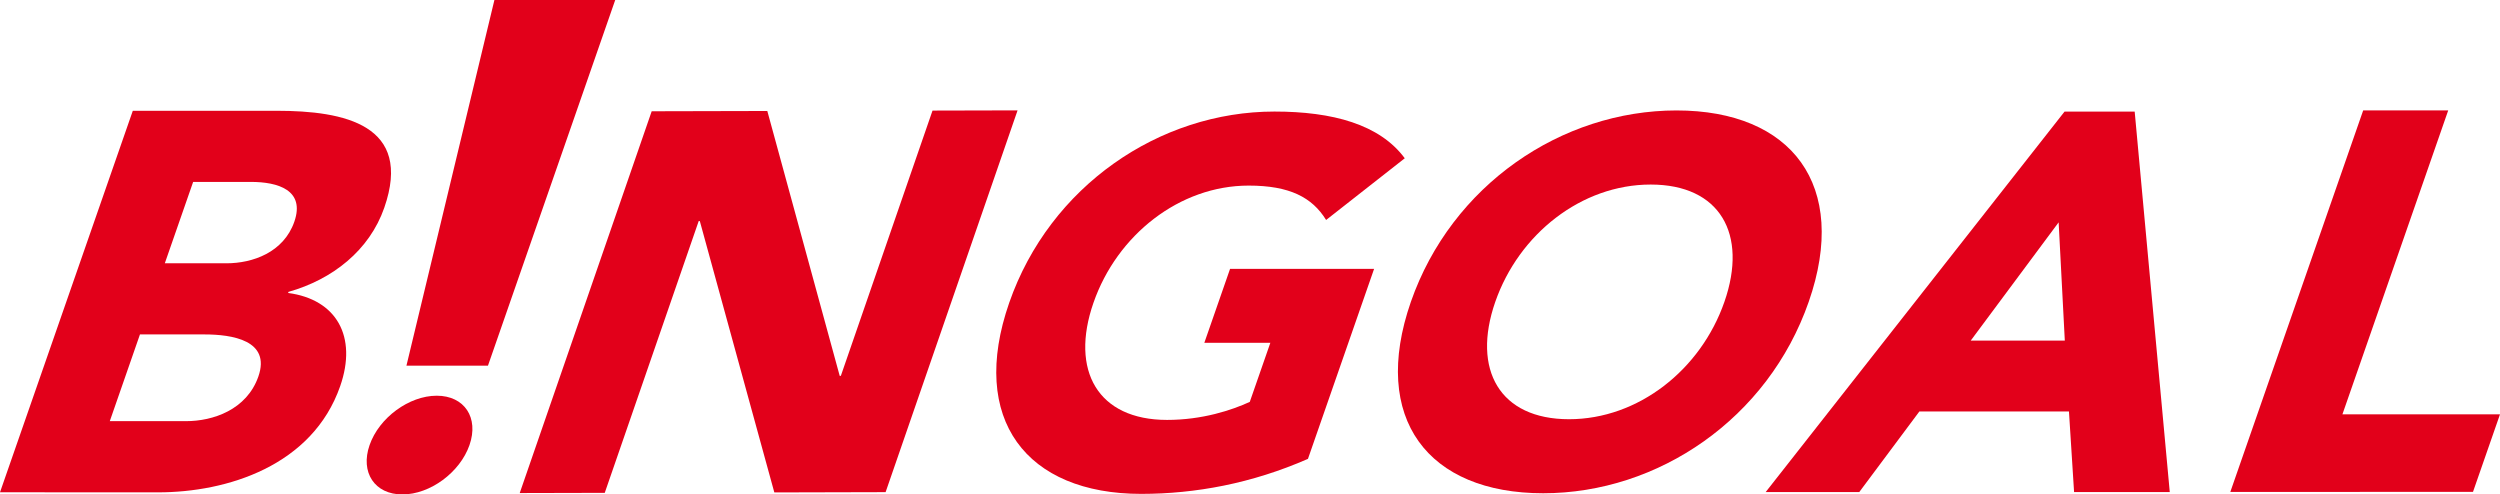
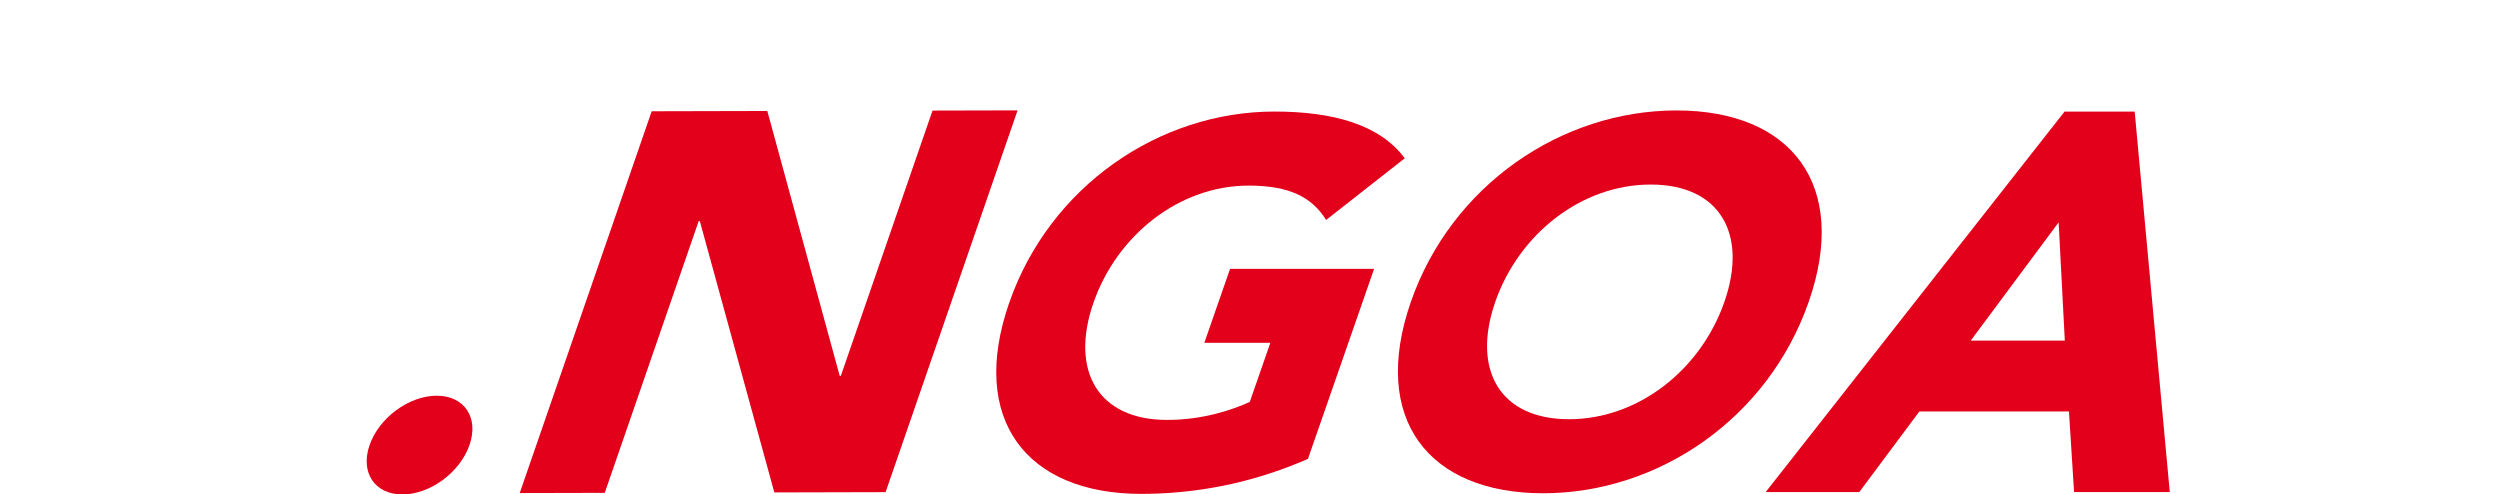
<svg xmlns="http://www.w3.org/2000/svg" fill="none" class="w-[182px]" viewBox="0 0 182 35.99">
-   <path d="M9.668 8.065H20.149C25.073 8.065 30.078 9.084 27.974 15.126C26.896 18.224 24.209 20.344 21.002 21.248L20.976 21.328C24.506 21.798 26.023 24.503 24.766 28.111C22.744 33.916 16.518 35.843 11.517 35.843L0 35.838L9.668 8.065ZM7.993 30.66H13.55C15.496 30.66 17.963 29.838 18.811 27.405C19.725 24.775 16.901 24.346 14.873 24.346H10.189L7.993 30.66ZM11.998 19.168H16.482C18.387 19.168 20.644 18.381 21.426 16.145C22.233 13.829 20.215 13.243 18.27 13.243H14.061L11.998 19.168Z" fill="#e2001a" />
  <path d="M47.443 8.1L55.86 8.08L61.131 27.364H61.213L67.888 8.05L74.079 8.035L64.472 35.828L56.371 35.849L50.947 16.095H50.865L44.026 35.879L37.836 35.894L47.443 8.1Z" fill="#e2001a" />
  <path d="M95.219 33.406C91.112 35.203 87.026 35.95 83.088 35.955C74.722 35.955 70.514 30.534 73.471 22.04C76.428 13.546 84.411 8.121 92.777 8.121C97.016 8.121 100.438 9.054 102.267 11.522L96.541 16.014C95.525 14.369 93.891 13.511 90.903 13.511C85.867 13.511 81.321 17.104 79.605 22.04C77.884 26.981 79.927 30.57 84.963 30.57C87.537 30.57 89.677 29.858 90.984 29.257L92.481 24.957H87.675L89.549 19.572H100.035L95.219 33.406Z" fill="#e2001a" />
  <path d="M122.048 8.04C130.425 8.04 134.638 13.47 131.676 21.969C128.714 30.474 120.72 35.909 112.344 35.909C103.968 35.909 99.754 30.479 102.711 21.974C105.674 13.475 113.672 8.045 122.048 8.04ZM114.224 30.519C119.265 30.519 123.816 26.921 125.537 21.974C127.258 17.028 125.215 13.435 120.169 13.435C115.128 13.435 110.577 17.034 108.856 21.974C107.135 26.921 109.183 30.519 114.224 30.519Z" fill="#e2001a" />
  <path d="M150.298 8.126H155.405L157.959 35.824H150.993L150.62 29.954H139.731L135.353 35.824H128.54L150.298 8.126ZM149.869 16.186L143.469 24.796H150.318L149.869 16.186Z" fill="#e2001a" />
-   <path d="M172.041 8.035H178.231L170.529 30.161H182L180.034 35.808L162.367 35.813L172.041 8.035Z" fill="#e2001a" />
  <path d="M31.794 28.808C29.777 28.808 27.596 30.413 26.906 32.401C26.212 34.395 27.279 35.995 29.292 35.995C31.309 35.995 33.485 34.395 34.179 32.401C34.874 30.408 33.812 28.808 31.794 28.808Z" fill="#e2001a" />
-   <path d="M35.993 0L29.588 26.623H35.523L44.788 0H35.993Z" fill="#e2001a" />
</svg>